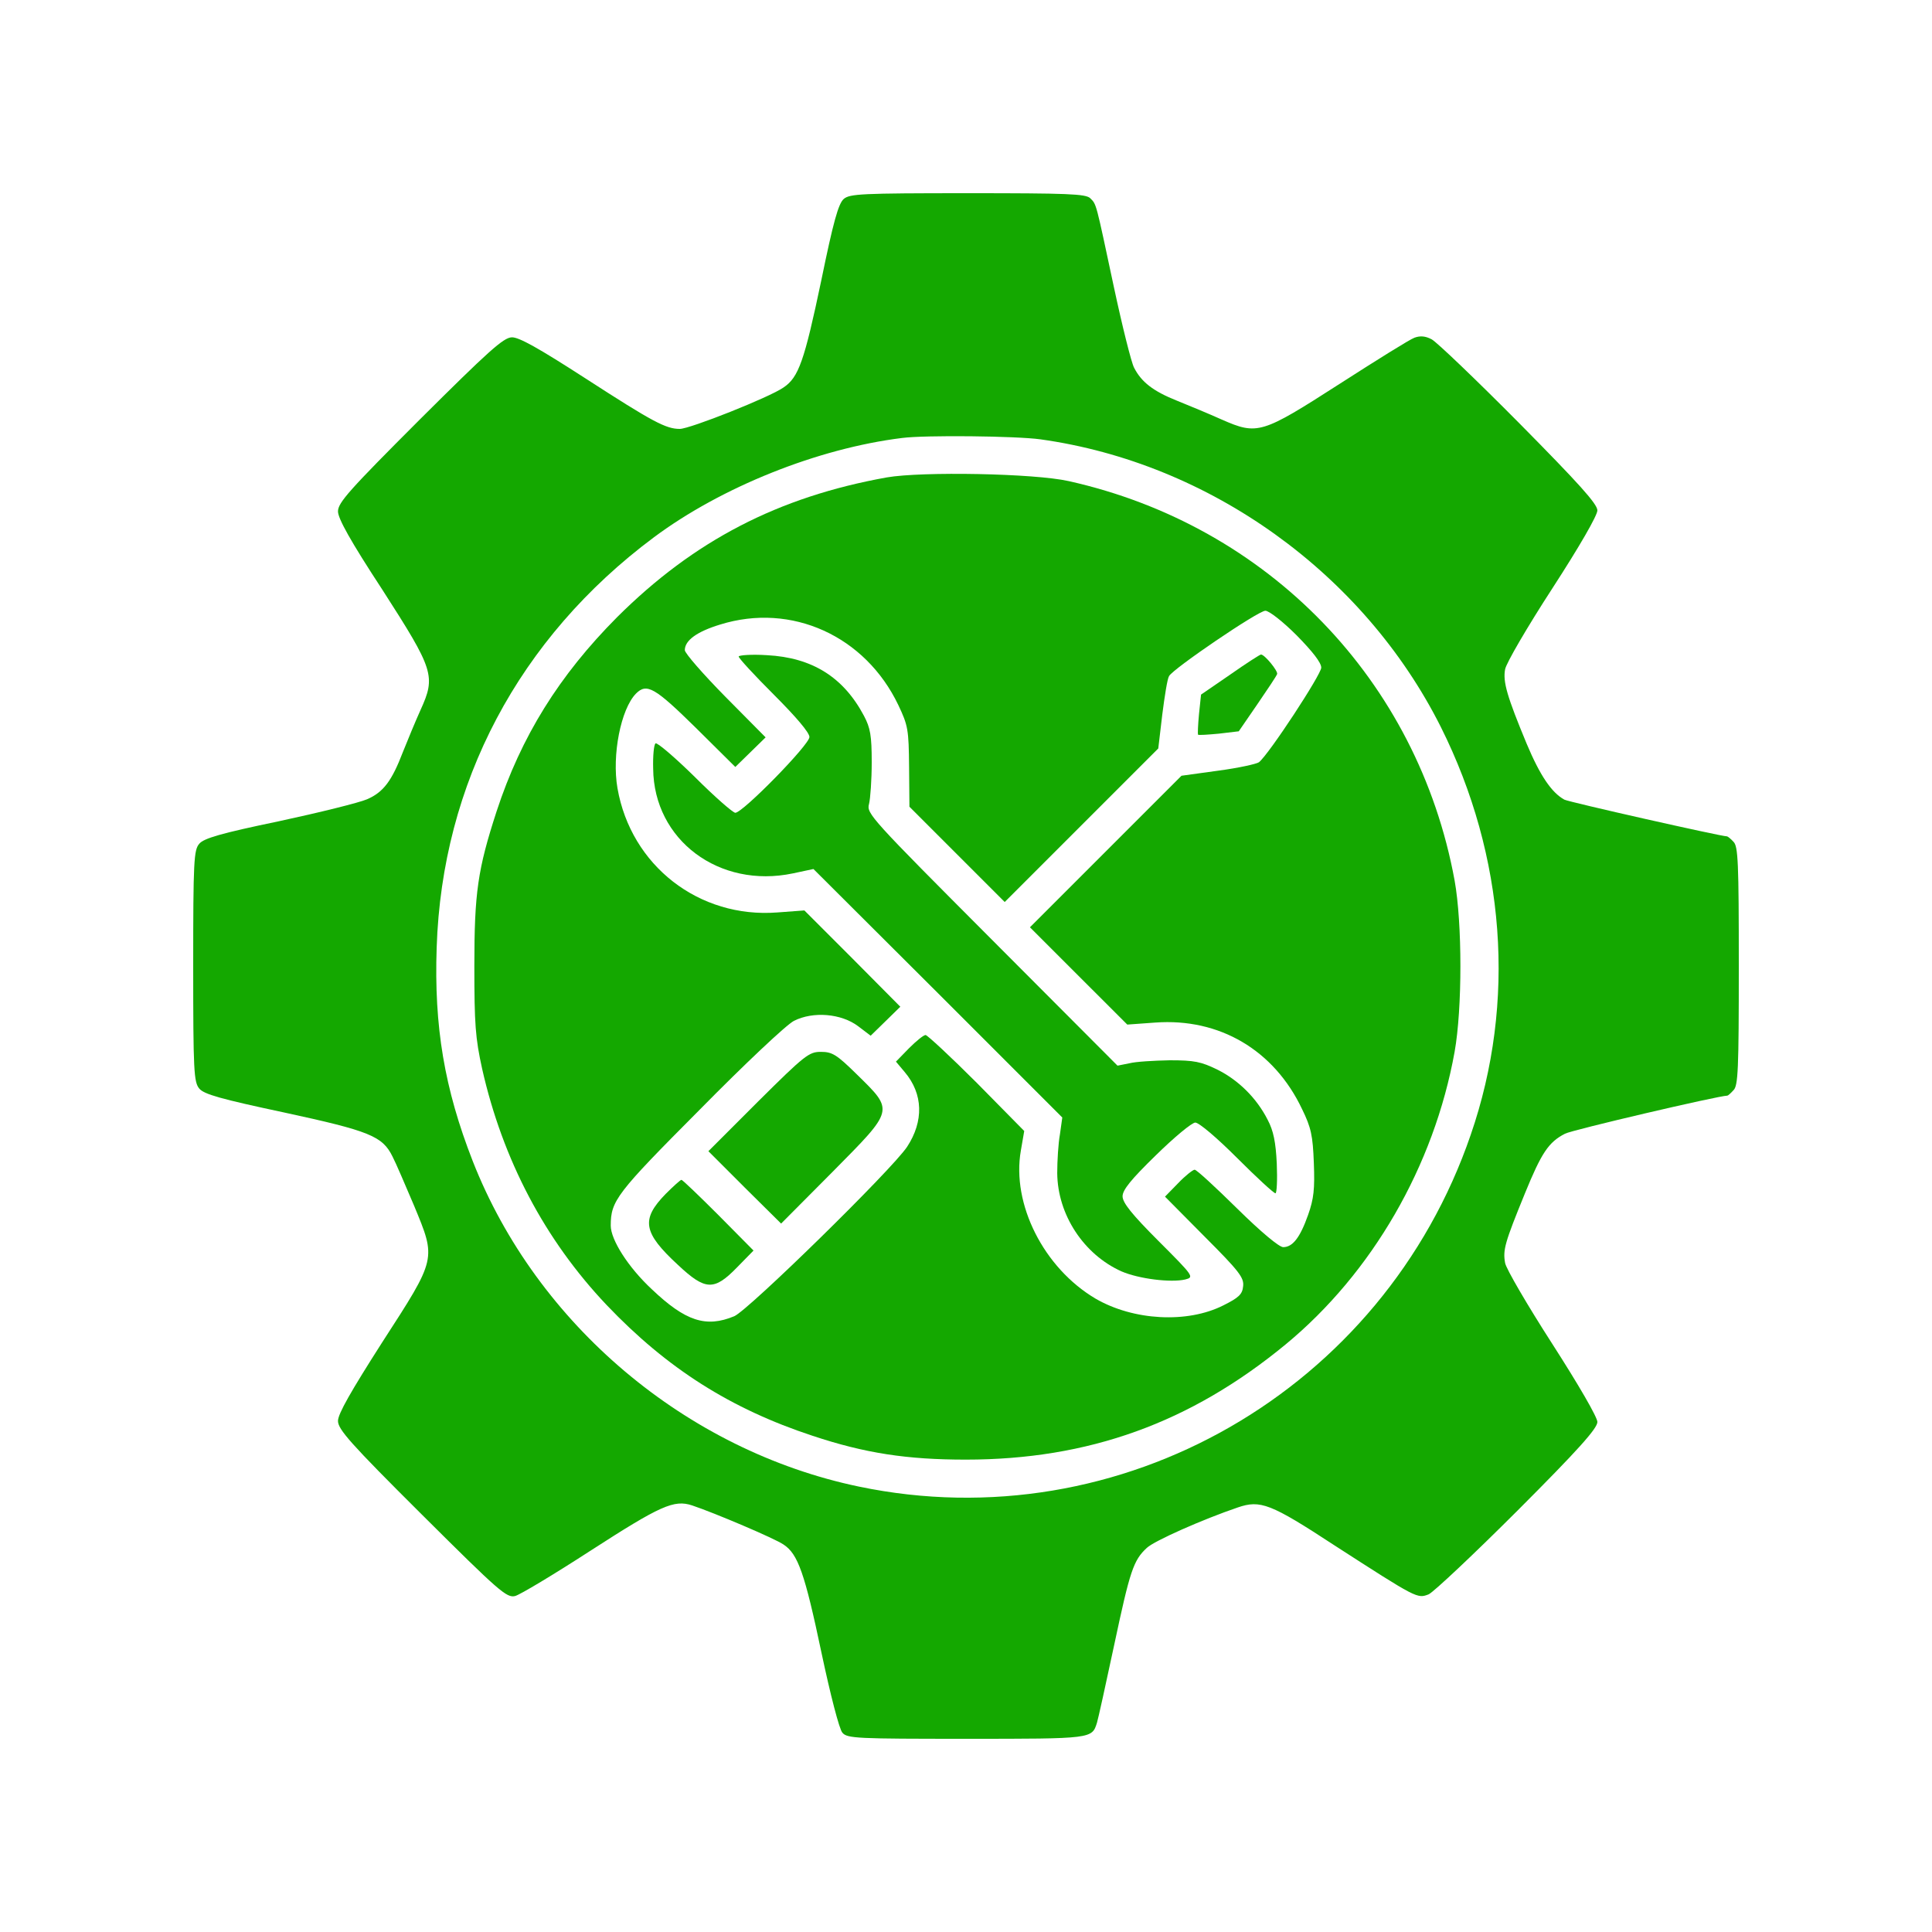
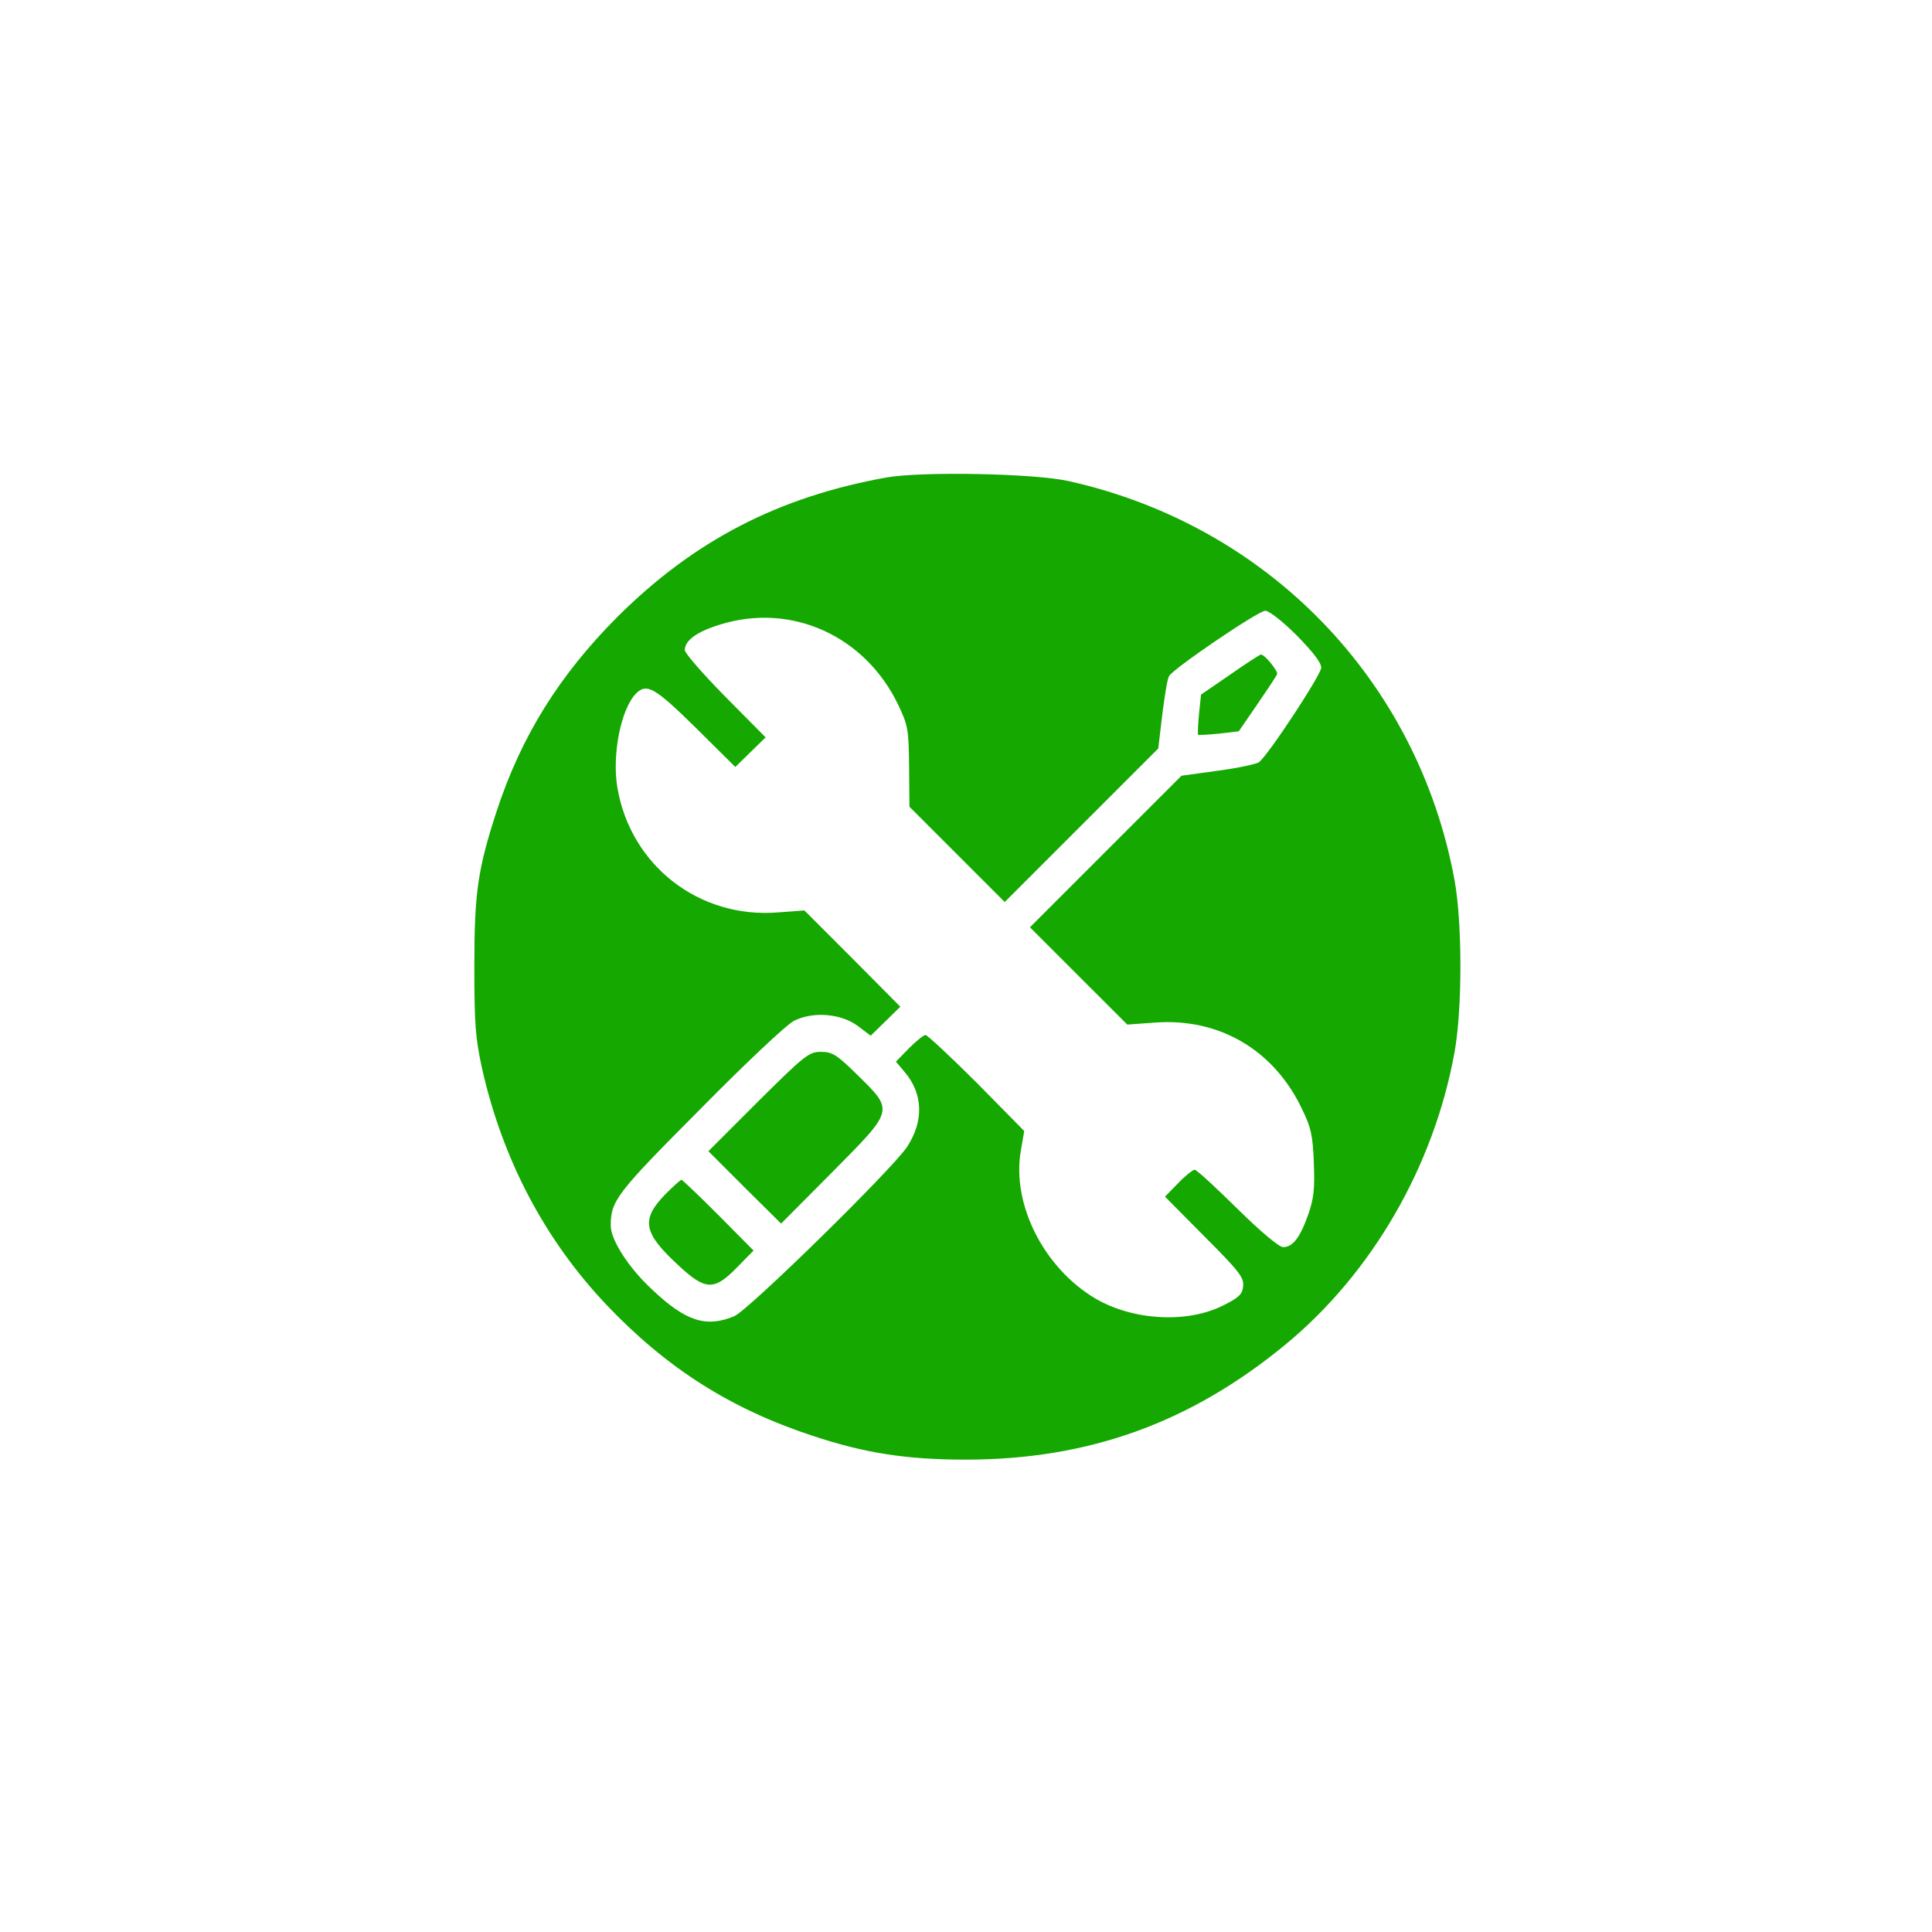
<svg xmlns="http://www.w3.org/2000/svg" width="50" height="50" viewBox="0 0 50 50" fill="none">
-   <path d="M21.837 5.148C21.697 5.27 21.566 5.741 21.253 7.266C20.817 9.34 20.669 9.767 20.277 10.028C19.919 10.281 17.854 11.1 17.593 11.1C17.235 11.1 16.904 10.926 15.152 9.793C13.95 9.017 13.427 8.721 13.244 8.73C13.026 8.739 12.643 9.087 10.865 10.856C9.035 12.686 8.747 13.009 8.747 13.235C8.747 13.418 9.07 14.002 9.898 15.266C11.231 17.34 11.283 17.497 10.882 18.377C10.752 18.665 10.551 19.152 10.429 19.457C10.142 20.207 9.924 20.503 9.497 20.686C9.296 20.773 8.277 21.026 7.222 21.253C5.715 21.566 5.27 21.697 5.157 21.837C5.017 21.994 5 22.281 5 25C5 27.719 5.017 28.006 5.157 28.172C5.279 28.32 5.715 28.442 7.353 28.791C9.566 29.27 9.898 29.401 10.159 29.933C10.246 30.098 10.49 30.673 10.717 31.205C11.292 32.599 11.309 32.547 9.889 34.743C9.087 35.998 8.747 36.59 8.747 36.773C8.747 36.991 9.061 37.349 10.917 39.196C12.93 41.2 13.113 41.357 13.331 41.305C13.462 41.27 14.333 40.747 15.274 40.137C17.096 38.961 17.444 38.804 17.915 38.961C18.49 39.153 20.05 39.815 20.277 39.972C20.651 40.216 20.826 40.712 21.261 42.778C21.488 43.85 21.723 44.765 21.802 44.843C21.924 44.991 22.185 45 25.009 45C28.277 45 28.259 45 28.39 44.582C28.416 44.503 28.617 43.597 28.834 42.577C29.244 40.651 29.331 40.381 29.68 40.059C29.872 39.876 31.135 39.318 32.033 39.013C32.617 38.813 32.878 38.908 34.542 39.998C36.678 41.375 36.678 41.375 36.974 41.261C37.105 41.2 38.142 40.224 39.275 39.092C40.852 37.514 41.34 36.965 41.34 36.8C41.34 36.678 40.861 35.85 40.172 34.778C39.527 33.776 38.978 32.834 38.952 32.686C38.891 32.346 38.943 32.163 39.466 30.882C39.893 29.837 40.076 29.558 40.503 29.34C40.678 29.244 44.486 28.355 44.704 28.355C44.721 28.355 44.791 28.294 44.861 28.216C44.983 28.102 45 27.684 45 25C45 22.316 44.983 21.898 44.861 21.784C44.791 21.706 44.712 21.645 44.695 21.645C44.538 21.645 40.599 20.756 40.486 20.695C40.155 20.512 39.858 20.076 39.51 19.248C39.004 18.028 38.891 17.645 38.952 17.322C38.978 17.166 39.527 16.224 40.172 15.231C40.878 14.142 41.34 13.34 41.34 13.209C41.34 13.044 40.869 12.521 39.318 10.952C38.203 9.828 37.183 8.852 37.052 8.782C36.887 8.695 36.756 8.686 36.608 8.739C36.486 8.782 35.623 9.322 34.673 9.932C32.651 11.231 32.547 11.266 31.614 10.856C31.283 10.708 30.76 10.49 30.455 10.368C29.845 10.124 29.54 9.889 29.349 9.514C29.279 9.383 29.044 8.442 28.826 7.423C28.355 5.218 28.381 5.296 28.216 5.131C28.102 5.017 27.632 5 25.044 5C22.281 5 21.994 5.017 21.837 5.148ZM26.926 11.37C31.309 11.98 35.292 14.839 37.288 18.813C38.961 22.159 39.248 25.933 38.063 29.366C35.797 35.98 29 39.885 22.229 38.473C17.758 37.54 13.889 34.272 12.233 30.046C11.501 28.172 11.231 26.569 11.301 24.521C11.44 20.268 13.427 16.512 16.922 13.906C18.665 12.608 21.157 11.606 23.344 11.335C23.945 11.257 26.299 11.283 26.926 11.37Z" fill="#14A800" />
-   <path d="M22.952 12.355C20.137 12.86 17.958 13.993 15.971 15.972C14.472 17.479 13.488 19.056 12.851 21C12.364 22.499 12.276 23.1 12.276 25C12.276 26.507 12.303 26.865 12.477 27.658C13.008 30.011 14.098 32.085 15.701 33.775C17.261 35.414 18.908 36.459 21.026 37.157C22.385 37.61 23.475 37.775 24.991 37.775C28.172 37.775 30.804 36.825 33.27 34.795C35.51 32.947 37.113 30.176 37.645 27.222C37.845 26.098 37.845 23.902 37.645 22.786C36.695 17.61 32.817 13.601 27.658 12.451C26.769 12.25 23.858 12.198 22.952 12.355ZM33.557 16.442C33.967 16.86 34.194 17.148 34.194 17.279C34.194 17.453 32.843 19.518 32.581 19.727C32.52 19.771 32.05 19.876 31.527 19.945L30.577 20.076L28.616 22.037L26.655 23.998L27.91 25.253L29.174 26.516L29.897 26.464C31.562 26.342 32.974 27.178 33.697 28.703C33.932 29.183 33.976 29.392 34.002 30.098C34.028 30.769 34.002 31.022 33.854 31.44C33.645 32.032 33.453 32.276 33.209 32.276C33.104 32.276 32.634 31.884 32.015 31.274C31.457 30.725 30.969 30.272 30.917 30.272C30.873 30.272 30.673 30.429 30.49 30.621L30.15 30.969L31.178 32.006C32.076 32.904 32.198 33.069 32.172 33.287C32.154 33.496 32.059 33.584 31.658 33.784C30.725 34.255 29.331 34.176 28.355 33.61C27.013 32.817 26.176 31.161 26.42 29.775L26.507 29.27L25.279 28.024C24.599 27.344 23.997 26.786 23.954 26.786C23.902 26.786 23.71 26.943 23.527 27.126L23.187 27.475L23.414 27.745C23.893 28.311 23.91 29.017 23.475 29.68C23.082 30.272 19.37 33.906 19.004 34.063C18.272 34.368 17.74 34.194 16.869 33.366C16.259 32.799 15.806 32.085 15.806 31.719C15.806 31.074 15.954 30.882 18.106 28.721C19.265 27.544 20.355 26.516 20.547 26.42C21.043 26.168 21.775 26.229 22.211 26.56L22.533 26.804L22.917 26.429L23.3 26.054L22.063 24.808L20.817 23.562L20.119 23.614C18.089 23.771 16.329 22.403 15.98 20.398C15.832 19.544 16.067 18.351 16.459 17.95C16.738 17.671 16.947 17.793 18.002 18.83L19.03 19.849L19.422 19.466L19.814 19.083L18.769 18.028C18.194 17.444 17.723 16.904 17.723 16.826C17.723 16.573 18.037 16.346 18.638 16.163C20.485 15.588 22.394 16.459 23.248 18.246C23.501 18.778 23.518 18.882 23.527 19.849L23.536 20.878L24.773 22.115L26.002 23.344L27.989 21.357L29.976 19.37L30.08 18.49C30.141 18.011 30.211 17.566 30.255 17.497C30.359 17.305 32.564 15.806 32.747 15.806C32.843 15.806 33.2 16.085 33.557 16.442Z" fill="#14A800" />
-   <path d="M19.117 16.991C19.117 17.035 19.527 17.479 20.033 17.984C20.608 18.56 20.948 18.96 20.948 19.074C20.948 19.274 19.222 21.035 19.03 21.035C18.969 21.035 18.49 20.616 17.976 20.102C17.453 19.588 17 19.204 16.965 19.239C16.921 19.274 16.895 19.57 16.904 19.893C16.921 21.74 18.612 23.004 20.521 22.603L21.052 22.49L24.277 25.706L27.492 28.921L27.431 29.357C27.388 29.592 27.361 30.045 27.361 30.359C27.37 31.44 28.05 32.468 29.026 32.904C29.471 33.096 30.298 33.2 30.673 33.113C30.908 33.052 30.9 33.035 29.985 32.12C29.288 31.422 29.052 31.126 29.052 30.96C29.052 30.795 29.27 30.525 29.915 29.897C30.394 29.427 30.847 29.052 30.934 29.052C31.03 29.052 31.492 29.444 32.015 29.967C32.521 30.473 32.965 30.882 33.009 30.882C33.043 30.882 33.061 30.542 33.043 30.115C33.017 29.557 32.956 29.261 32.808 28.982C32.521 28.416 32.05 27.954 31.51 27.684C31.083 27.475 30.908 27.44 30.272 27.44C29.863 27.448 29.392 27.475 29.227 27.518L28.921 27.579L25.671 24.32C22.534 21.174 22.42 21.052 22.49 20.808C22.525 20.669 22.56 20.18 22.56 19.727C22.56 19.039 22.525 18.838 22.359 18.525C21.828 17.523 21.017 17.017 19.849 16.956C19.449 16.93 19.117 16.956 19.117 16.991Z" fill="#14A800" />
+   <path d="M22.952 12.355C20.137 12.86 17.958 13.993 15.971 15.972C14.472 17.479 13.488 19.056 12.851 21C12.364 22.499 12.276 23.1 12.276 25C12.276 26.507 12.303 26.865 12.477 27.658C13.008 30.011 14.098 32.085 15.701 33.775C17.261 35.414 18.908 36.459 21.026 37.157C22.385 37.61 23.475 37.775 24.991 37.775C28.172 37.775 30.804 36.825 33.27 34.795C35.51 32.947 37.113 30.176 37.645 27.222C37.845 26.098 37.845 23.902 37.645 22.786C36.695 17.61 32.817 13.601 27.658 12.451C26.769 12.25 23.858 12.198 22.952 12.355ZM33.557 16.442C33.967 16.86 34.194 17.148 34.194 17.279C34.194 17.453 32.843 19.518 32.581 19.727C32.52 19.771 32.05 19.876 31.527 19.945L30.577 20.076L28.616 22.037L26.655 23.998L27.91 25.253L29.174 26.516L29.897 26.464C31.562 26.342 32.974 27.178 33.697 28.703C33.932 29.183 33.976 29.392 34.002 30.098C34.028 30.769 34.002 31.022 33.854 31.44C33.645 32.032 33.453 32.276 33.209 32.276C33.104 32.276 32.634 31.884 32.015 31.274C31.457 30.725 30.969 30.272 30.917 30.272C30.873 30.272 30.673 30.429 30.49 30.621L30.15 30.969L31.178 32.006C32.076 32.904 32.198 33.069 32.172 33.287C32.154 33.496 32.059 33.584 31.658 33.784C30.725 34.255 29.331 34.176 28.355 33.61C27.013 32.817 26.176 31.161 26.42 29.775L26.507 29.27L25.279 28.024C24.599 27.344 23.997 26.786 23.954 26.786C23.902 26.786 23.71 26.943 23.527 27.126L23.187 27.475L23.414 27.745C23.893 28.311 23.91 29.017 23.475 29.68C23.082 30.272 19.37 33.906 19.004 34.063C18.272 34.368 17.74 34.194 16.869 33.366C16.259 32.799 15.806 32.085 15.806 31.719C15.806 31.074 15.954 30.882 18.106 28.721C19.265 27.544 20.355 26.516 20.547 26.42C21.043 26.168 21.775 26.229 22.211 26.56L22.533 26.804L22.917 26.429L23.3 26.054L22.063 24.808L20.817 23.562L20.119 23.614C18.089 23.771 16.329 22.403 15.98 20.398C15.832 19.544 16.067 18.351 16.459 17.95C16.738 17.671 16.947 17.793 18.002 18.83L19.03 19.849L19.422 19.466L19.814 19.083L18.769 18.028C18.194 17.444 17.723 16.904 17.723 16.826C17.723 16.573 18.037 16.346 18.638 16.163C20.485 15.588 22.394 16.459 23.248 18.246C23.501 18.778 23.518 18.882 23.527 19.849L23.536 20.878L24.773 22.115L26.002 23.344L29.976 19.37L30.08 18.49C30.141 18.011 30.211 17.566 30.255 17.497C30.359 17.305 32.564 15.806 32.747 15.806C32.843 15.806 33.2 16.085 33.557 16.442Z" fill="#14A800" />
  <path d="M31.832 17.462L31.083 17.976L31.03 18.481C31.004 18.752 30.995 18.996 31.004 19.013C31.022 19.03 31.266 19.013 31.544 18.987L32.059 18.926L32.538 18.229C32.8 17.845 33.035 17.497 33.052 17.444C33.078 17.366 32.73 16.939 32.634 16.939C32.608 16.939 32.242 17.174 31.832 17.462Z" fill="#14A800" />
  <path d="M19.623 28.503L18.333 29.793L19.274 30.734L20.215 31.666L21.549 30.325C23.152 28.703 23.143 28.756 22.176 27.806C21.653 27.292 21.54 27.222 21.244 27.222C20.939 27.222 20.834 27.3 19.623 28.503Z" fill="#14A800" />
  <path d="M17.226 30.9C16.581 31.562 16.642 31.902 17.549 32.739C18.255 33.401 18.481 33.41 19.074 32.8L19.501 32.364L18.595 31.449C18.089 30.943 17.662 30.534 17.636 30.534C17.61 30.534 17.427 30.699 17.226 30.9Z" fill="#14A800" />
</svg>